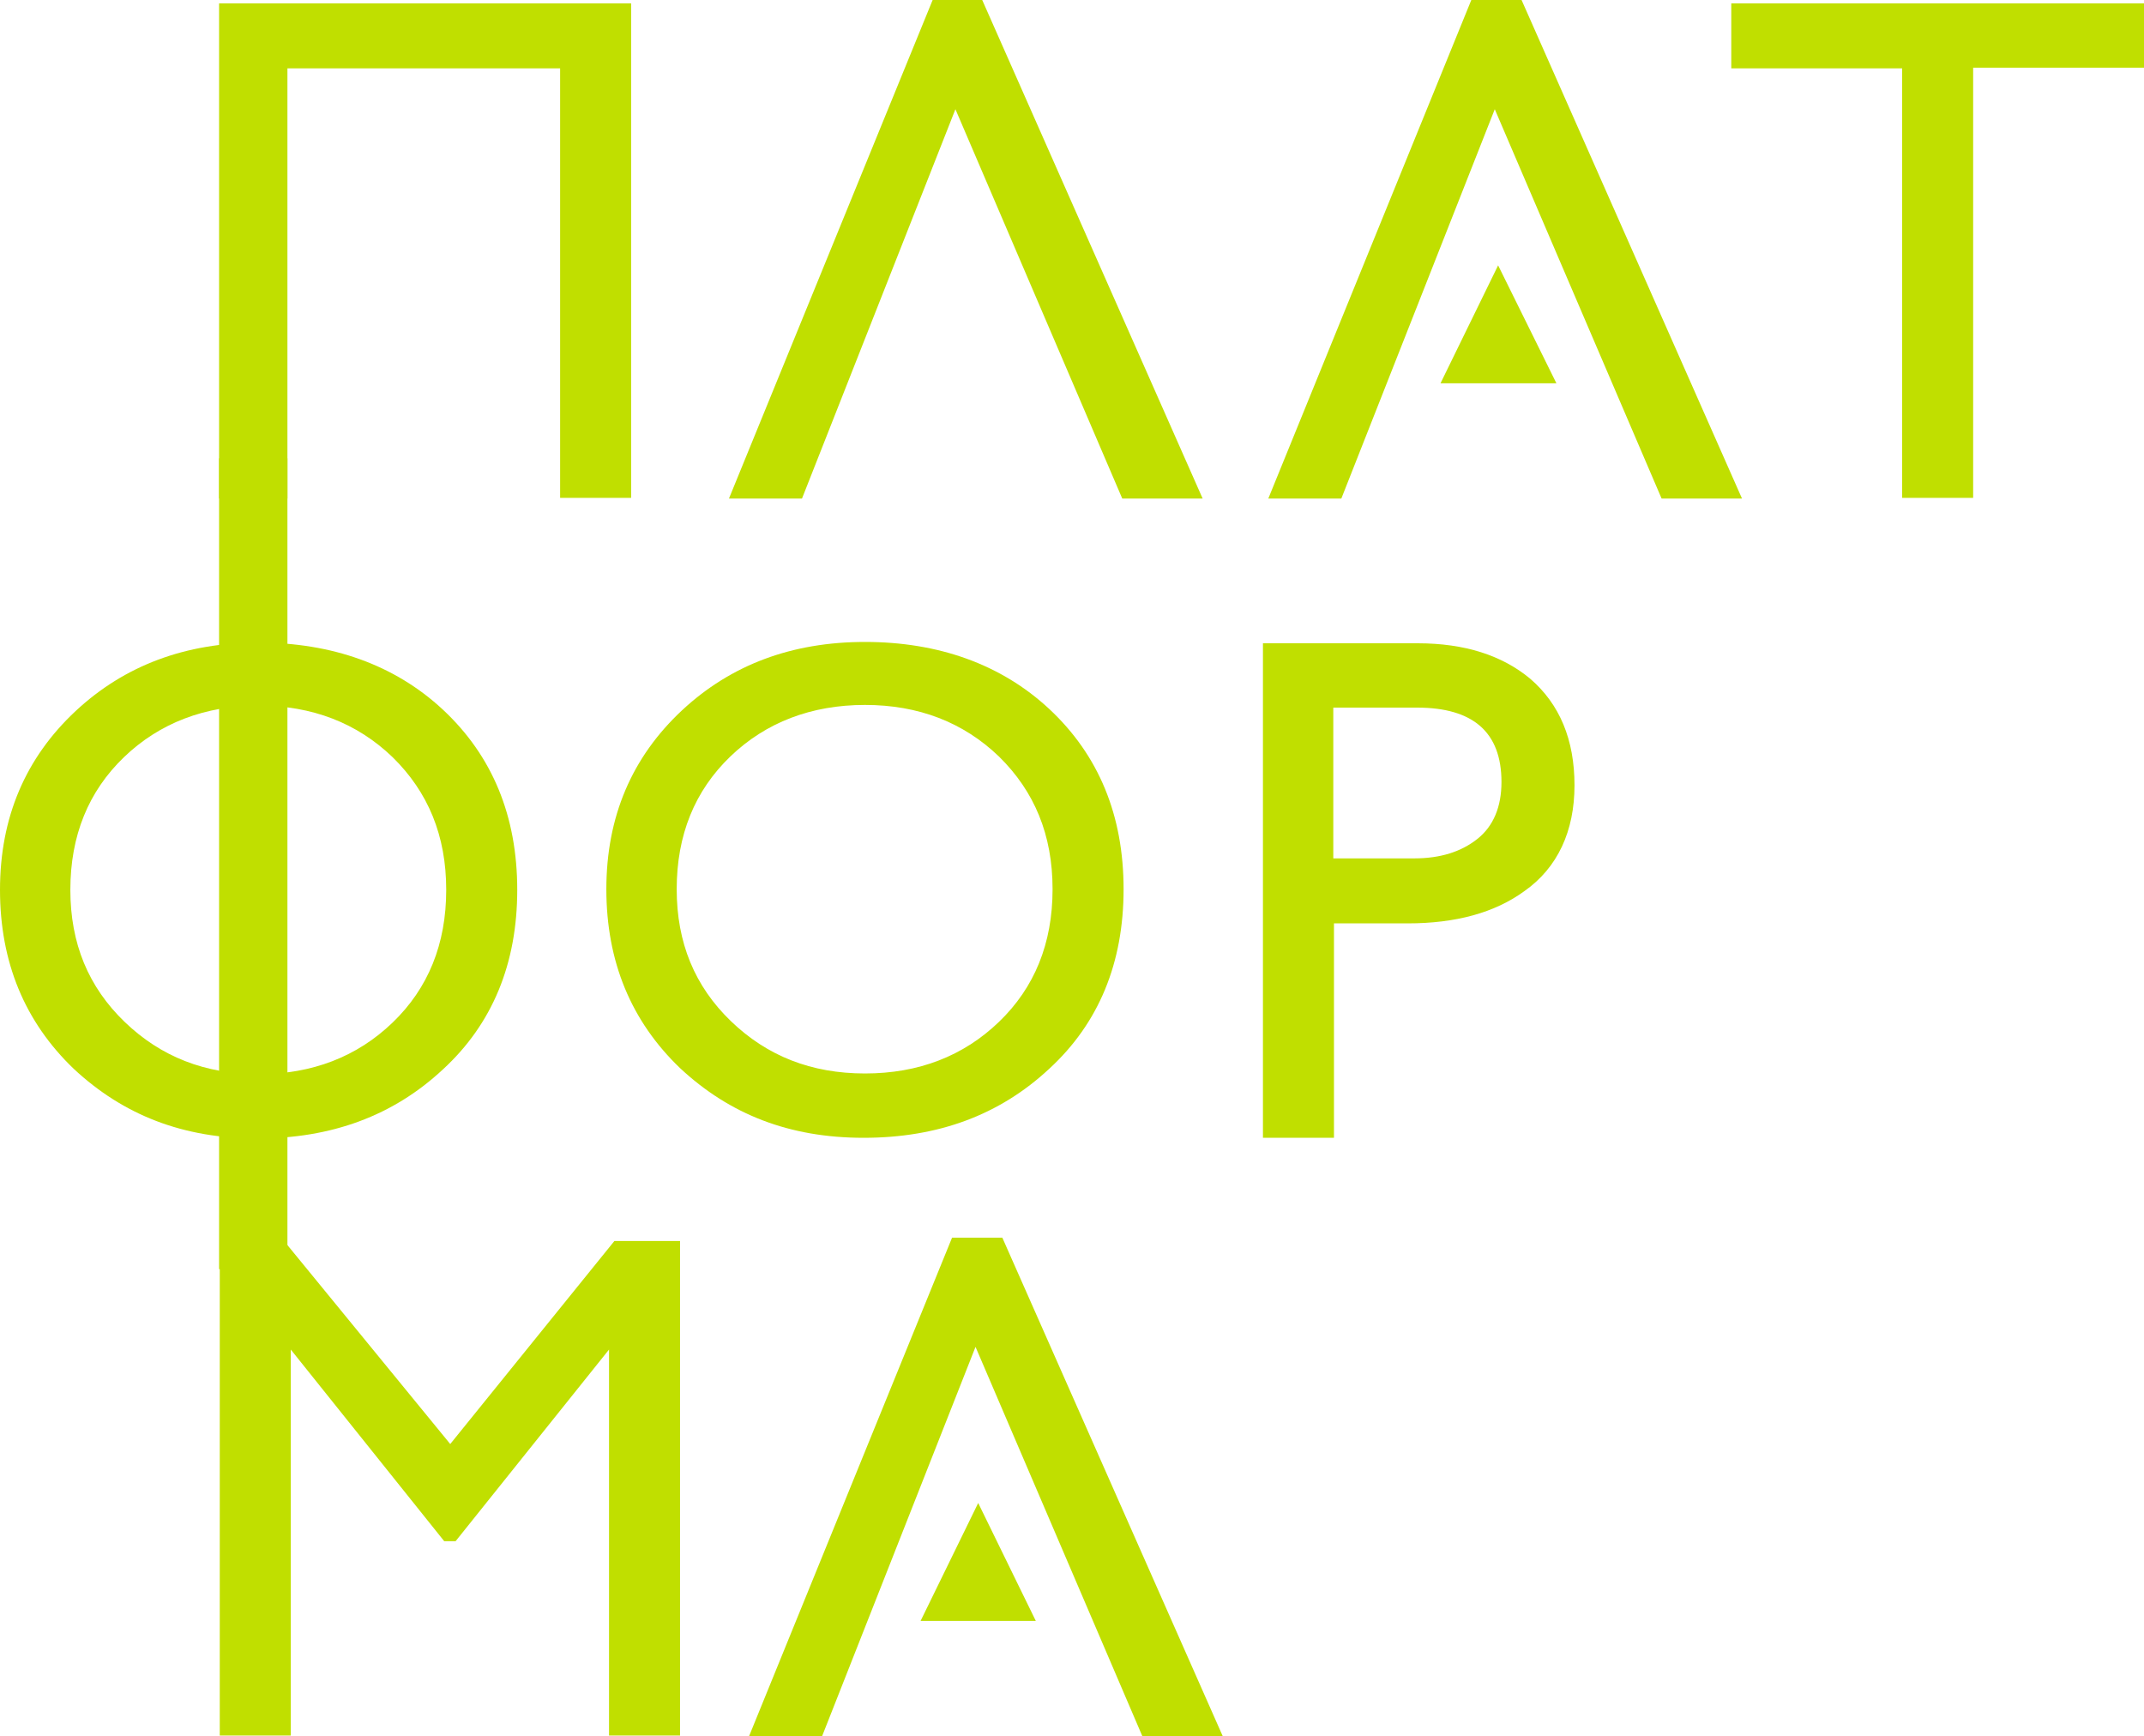
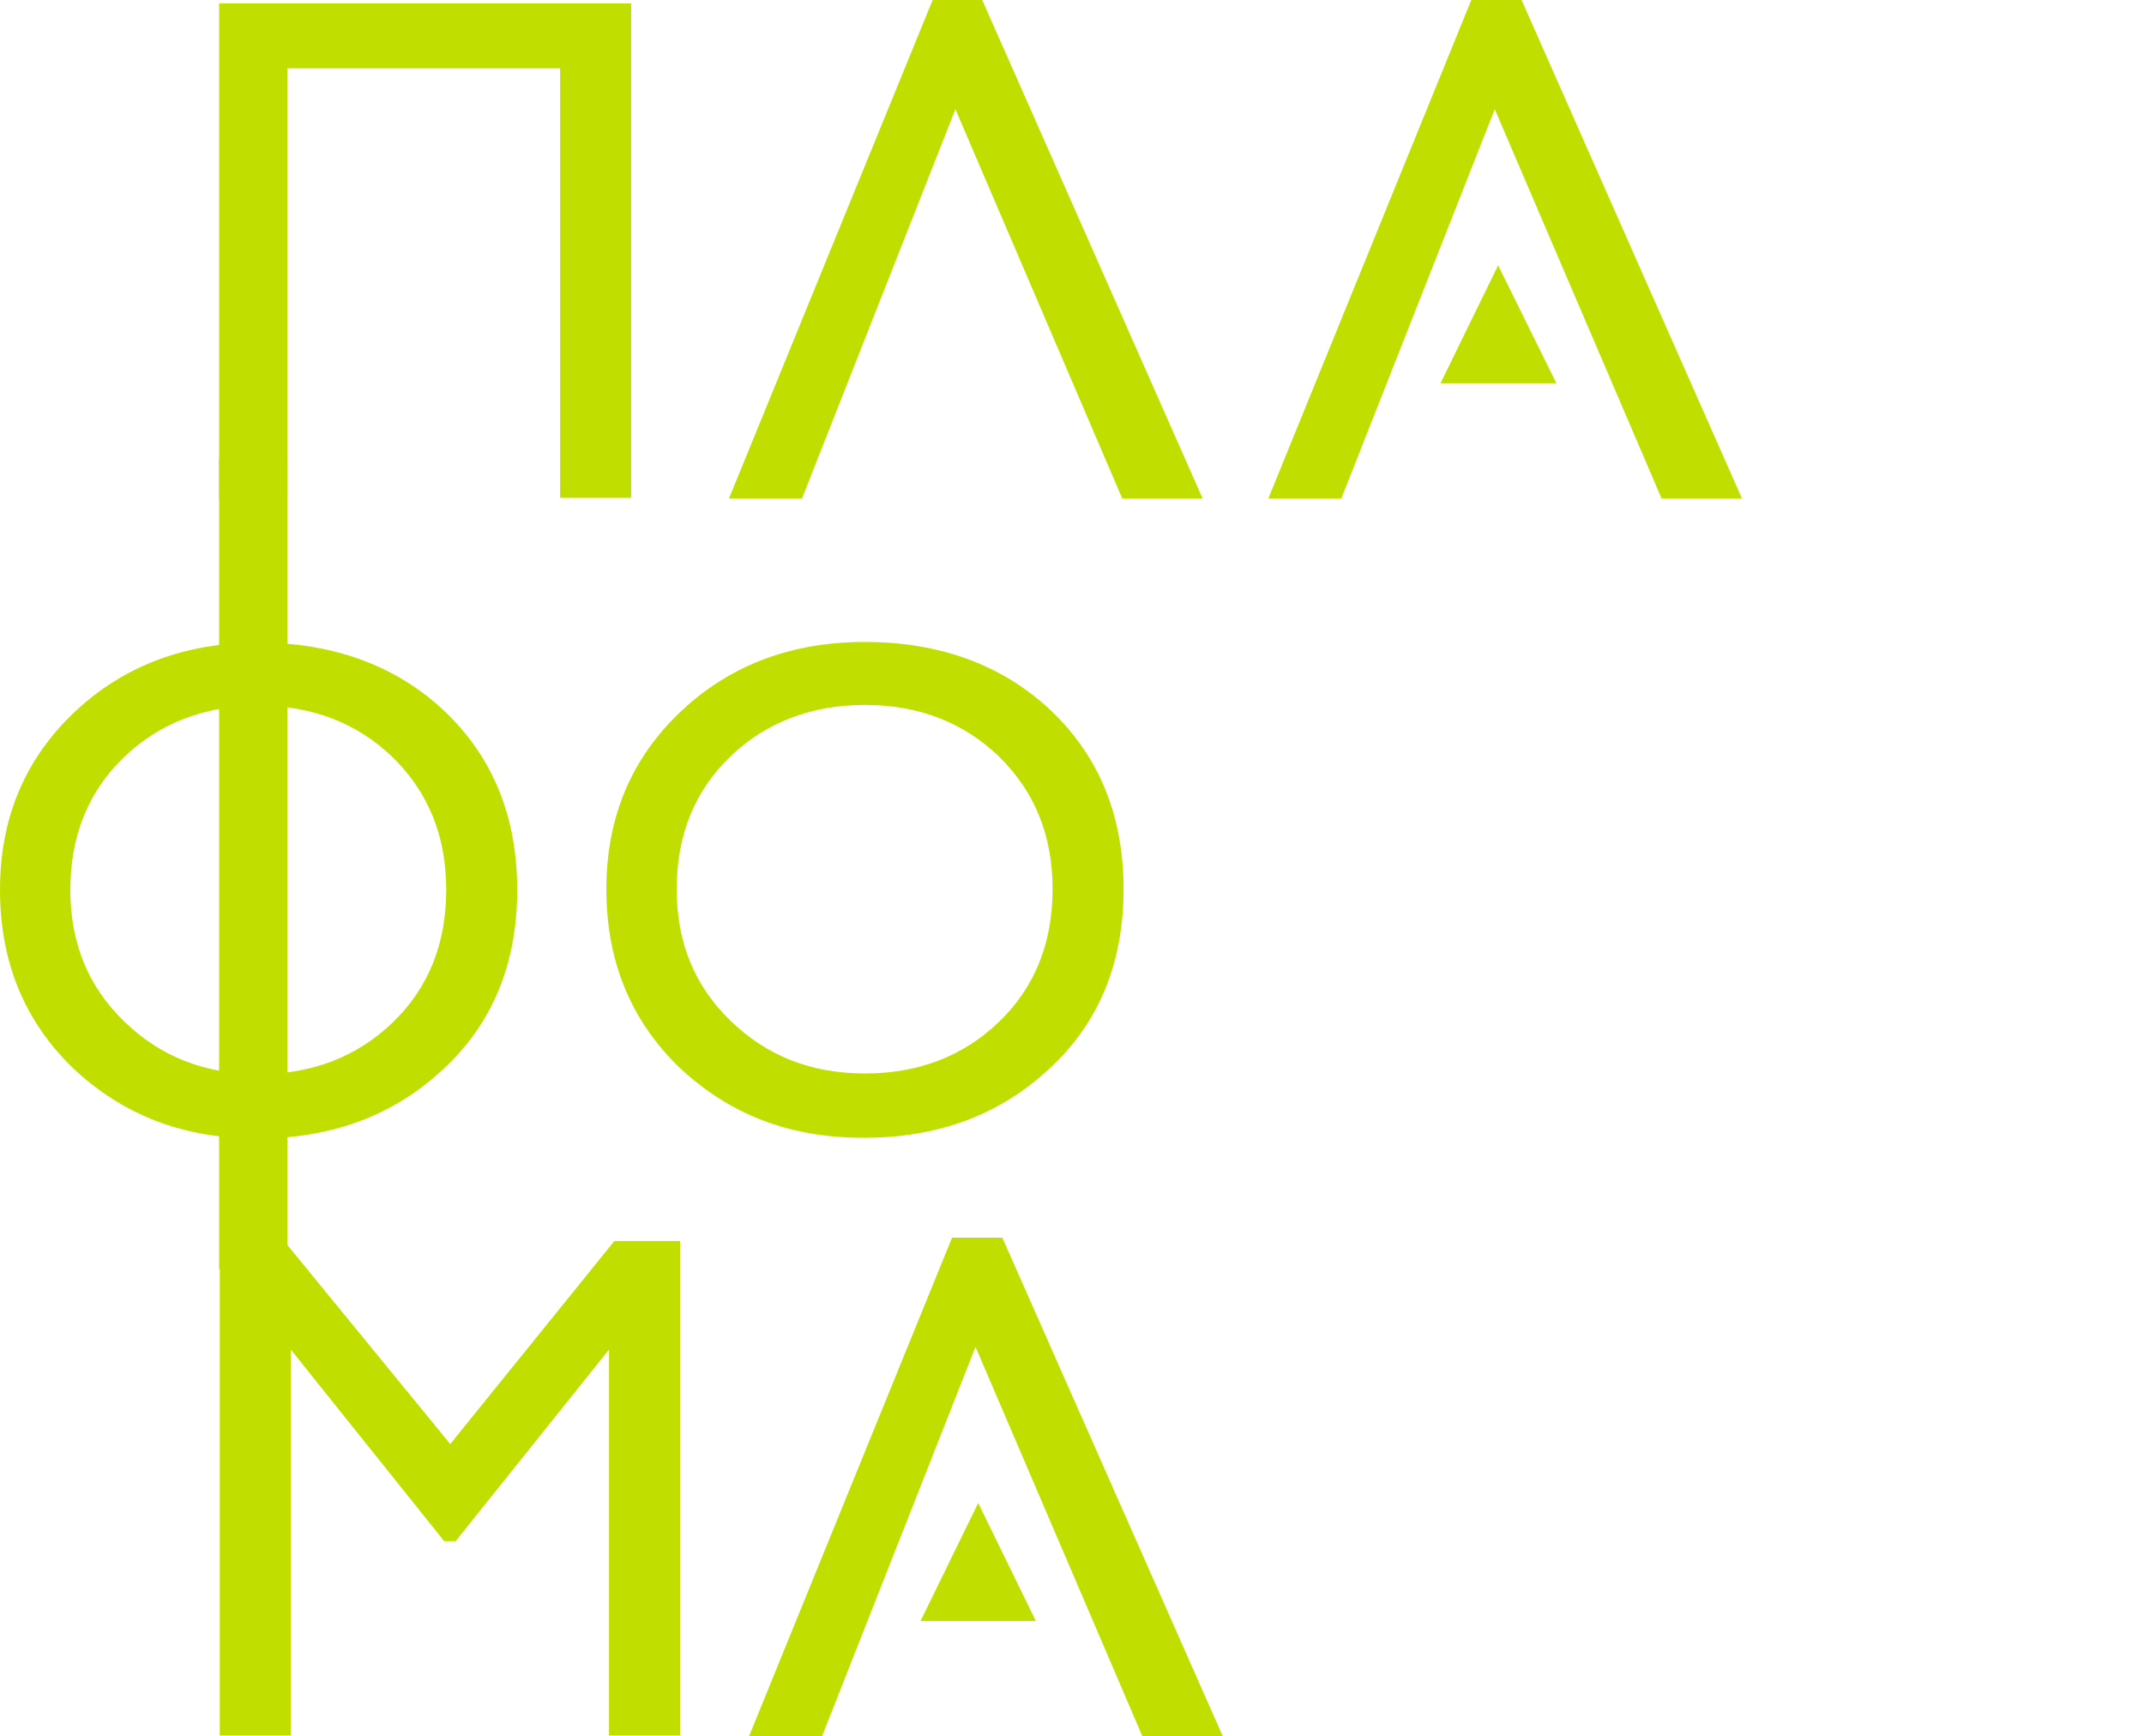
<svg xmlns="http://www.w3.org/2000/svg" id="_Слой_2" data-name="Слой 2" viewBox="0 0 32 25.91">
  <defs>
    <style> .cls-1 { fill: #c0df00; } </style>
  </defs>
  <g id="_Слой_1-2" data-name="Слой 1">
    <g>
      <path class="cls-1" d="m9.42.05v7.38h-1.06V1.02h-4.07v6.42h-1.02V.05h6.15Z" />
      <path class="cls-1" d="m14.66,0l3.29,7.44h-1.2l-2.49-5.81-2.29,5.81h-1.09L13.92,0h.74Z" />
      <path class="cls-1" d="m22.71,0l3.29,7.44h-1.2l-2.49-5.81-2.29,5.81h-1.09l3.03-7.44h.74Z" />
-       <path class="cls-1" d="m32,.05v.96h-2.55v6.42h-1.06V1.02h-2.55V.05h6.17Z" />
      <path class="cls-1" d="m9.05,13.27c0-1.08.38-1.97,1.13-2.67.73-.68,1.64-1.02,2.73-1.02s2.03.33,2.75,1c.74.69,1.11,1.59,1.11,2.69s-.37,2-1.11,2.68c-.74.69-1.66,1.03-2.77,1.03s-2-.35-2.74-1.04c-.73-.7-1.1-1.59-1.1-2.67Zm1.05,0c0,.8.27,1.45.81,1.97.54.52,1.2.78,2,.78s1.47-.26,2-.77c.53-.51.8-1.17.8-1.98s-.27-1.46-.8-1.98c-.53-.51-1.2-.77-2-.77s-1.48.26-2.01.77c-.53.51-.8,1.17-.8,1.98Z" />
-       <path class="cls-1" d="m18.84,9.6h2.32c.7,0,1.26.18,1.68.53.44.38.66.91.66,1.59s-.25,1.23-.75,1.58c-.44.32-1.02.48-1.74.48h-1.1v3.2h-1.06v-7.38Zm1.06.96v2.25h1.21c.39,0,.7-.1.94-.29.24-.19.36-.48.36-.85,0-.74-.42-1.11-1.26-1.11h-1.26Z" />
      <path class="cls-1" d="m10.15,18.52v7.38h-1.06v-5.76l-2.29,2.86h-.17s-2.29-2.86-2.29-2.86v5.76h-1.06v-7.38h.96l2.48,3.03,2.45-3.03h.99Z" />
-       <path class="cls-1" d="m14.96,18.47l3.29,7.44h-1.2l-2.49-5.81-2.29,5.81h-1.09l3.03-7.44h.74Z" />
+       <path class="cls-1" d="m14.96,18.47l3.29,7.44h-1.2l-2.49-5.81-2.29,5.81h-1.09l3.03-7.44Z" />
      <path class="cls-1" d="m0,13.28c0-1.08.38-1.97,1.13-2.67.73-.68,1.64-1.02,2.73-1.02s2.03.33,2.75,1c.74.69,1.11,1.59,1.11,2.69s-.37,2-1.11,2.68c-.74.69-1.66,1.03-2.77,1.03s-2-.35-2.74-1.04c-.73-.7-1.1-1.59-1.1-2.67Zm1.05,0c0,.8.27,1.45.81,1.97.54.52,1.2.78,2,.78s1.47-.26,2-.77c.53-.51.8-1.17.8-1.98s-.27-1.46-.8-1.98c-.53-.51-1.2-.77-2-.77s-1.48.26-2.01.77c-.53.51-.8,1.17-.8,1.98Z" />
      <polygon class="cls-1" points="22.36 3.96 21.5 5.72 23.23 5.72 22.36 3.96" />
      <polygon class="cls-1" points="14.6 22.43 13.74 24.19 15.46 24.19 14.6 22.43" />
      <rect class="cls-1" x="-2.27" y="12.38" width="12.1" height="1.02" transform="translate(-9.11 16.67) rotate(-90)" />
    </g>
  </g>
</svg>